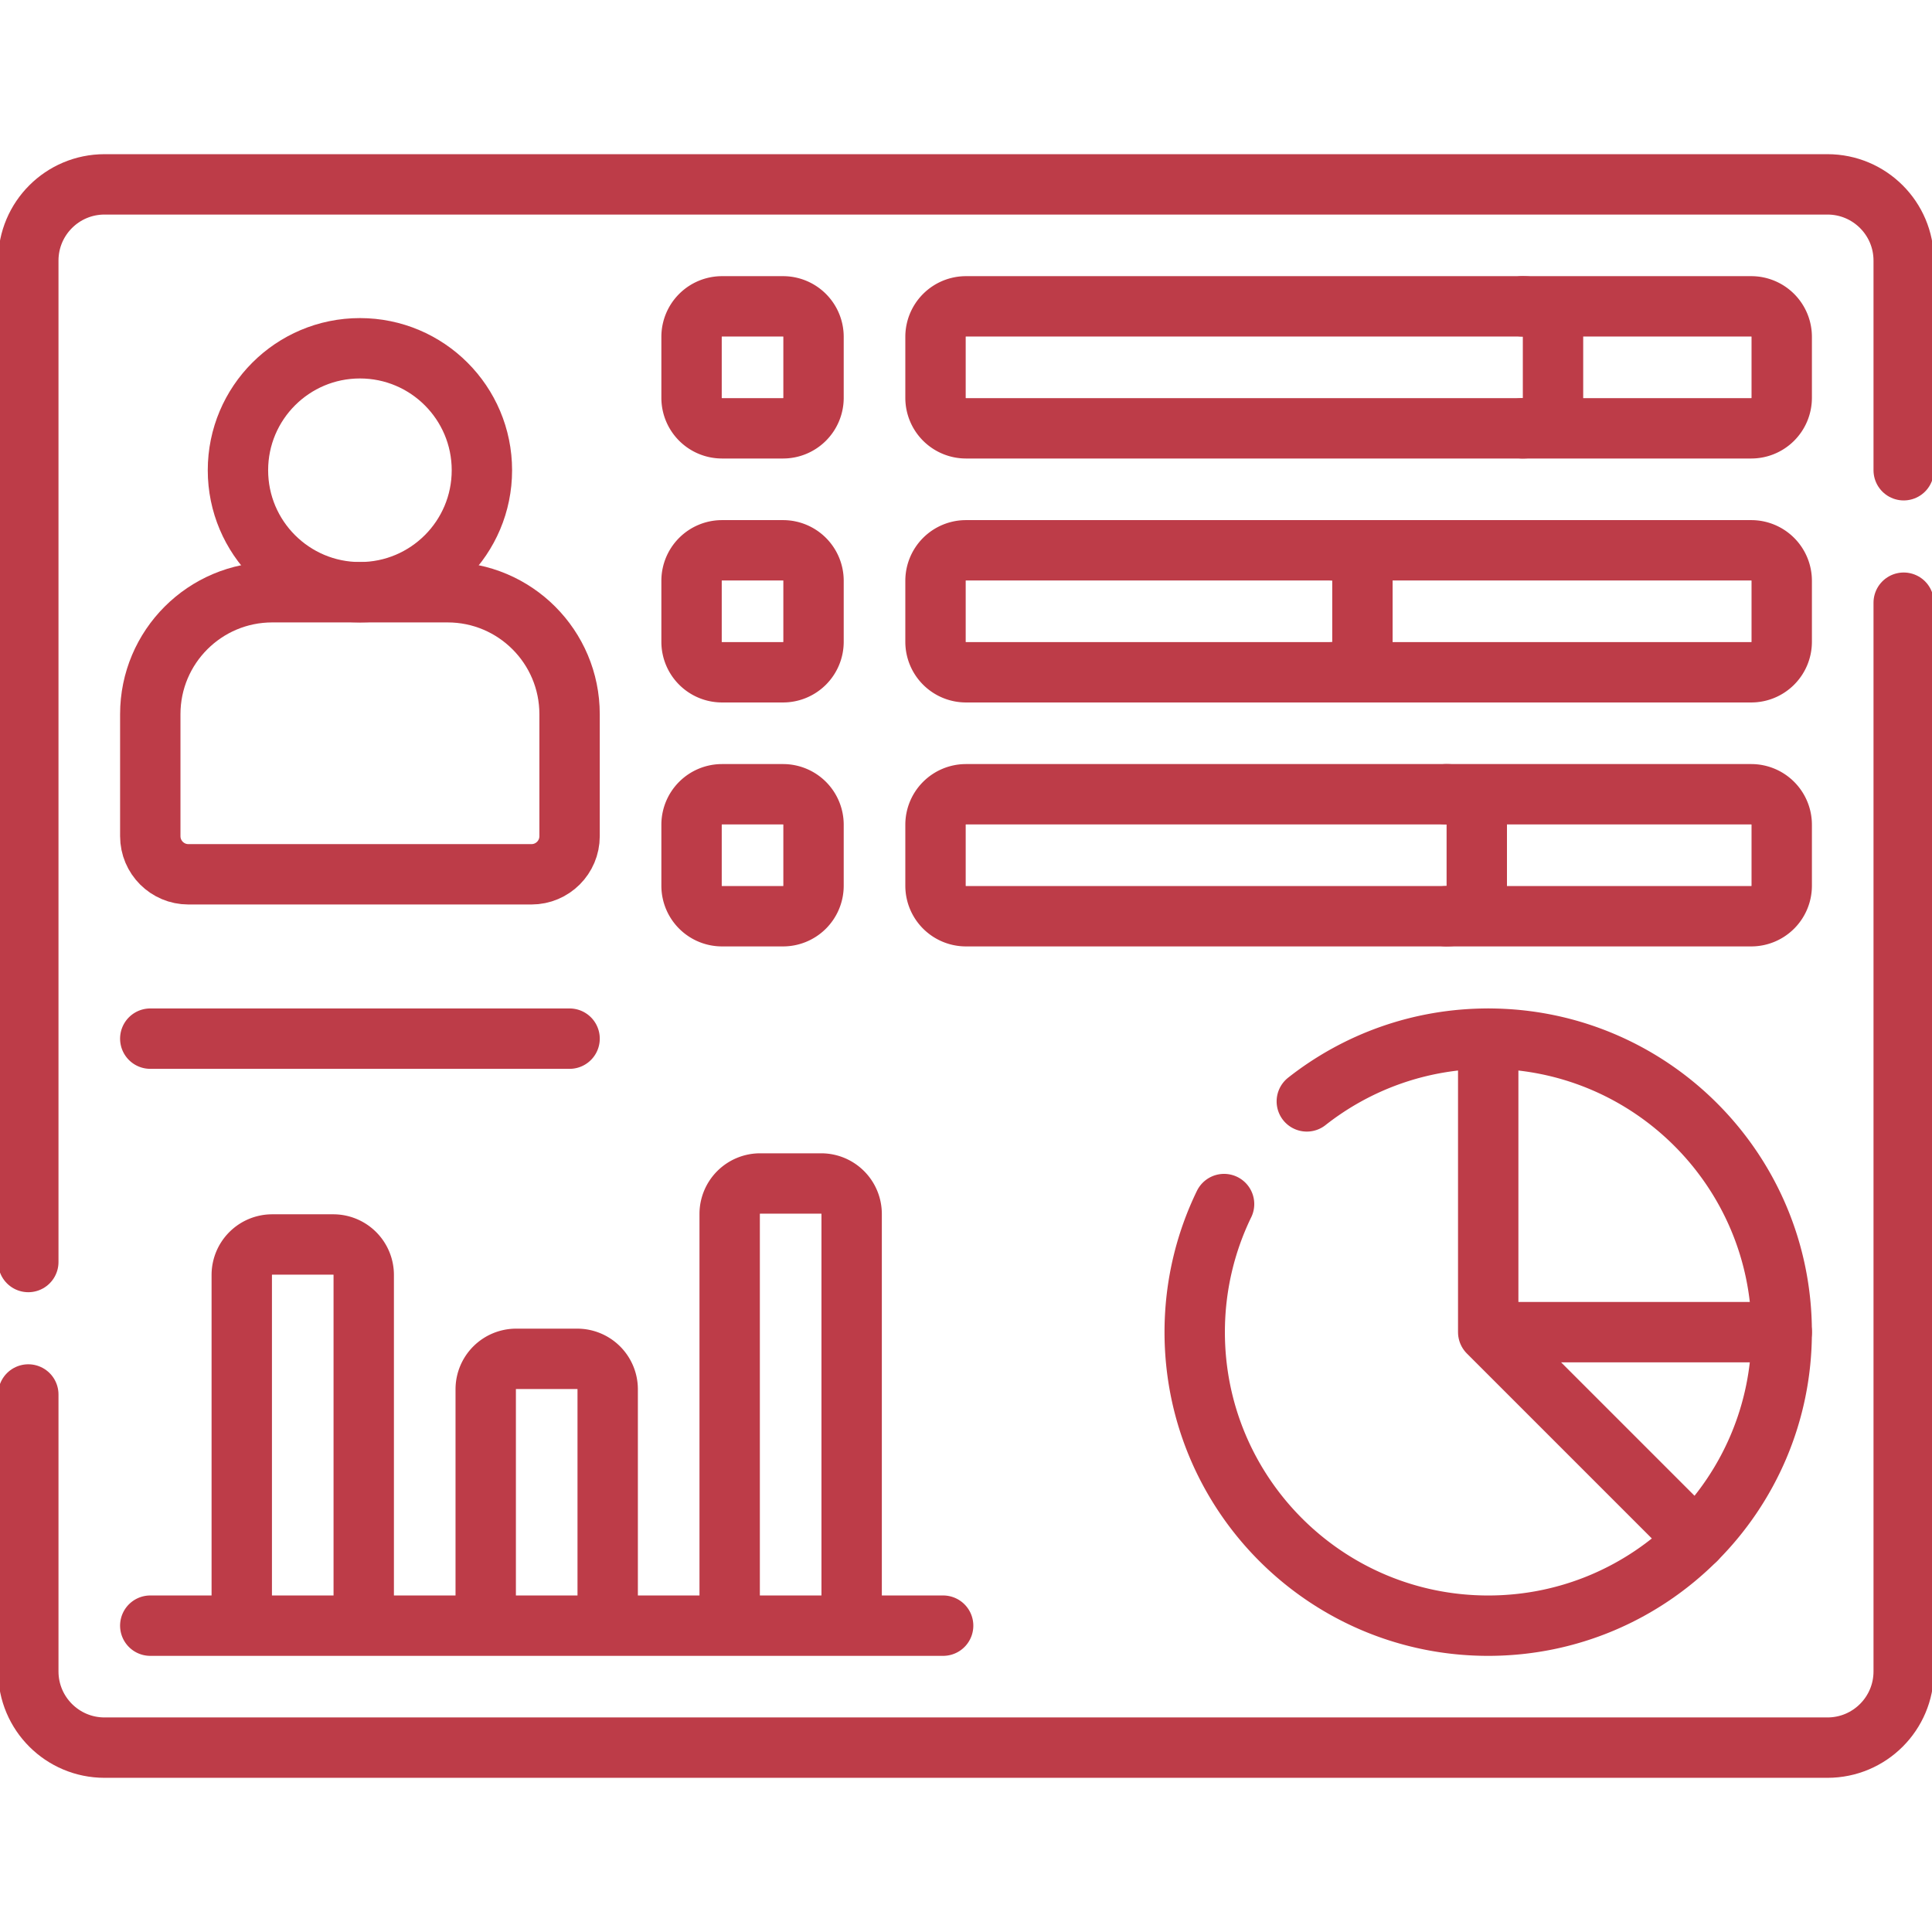
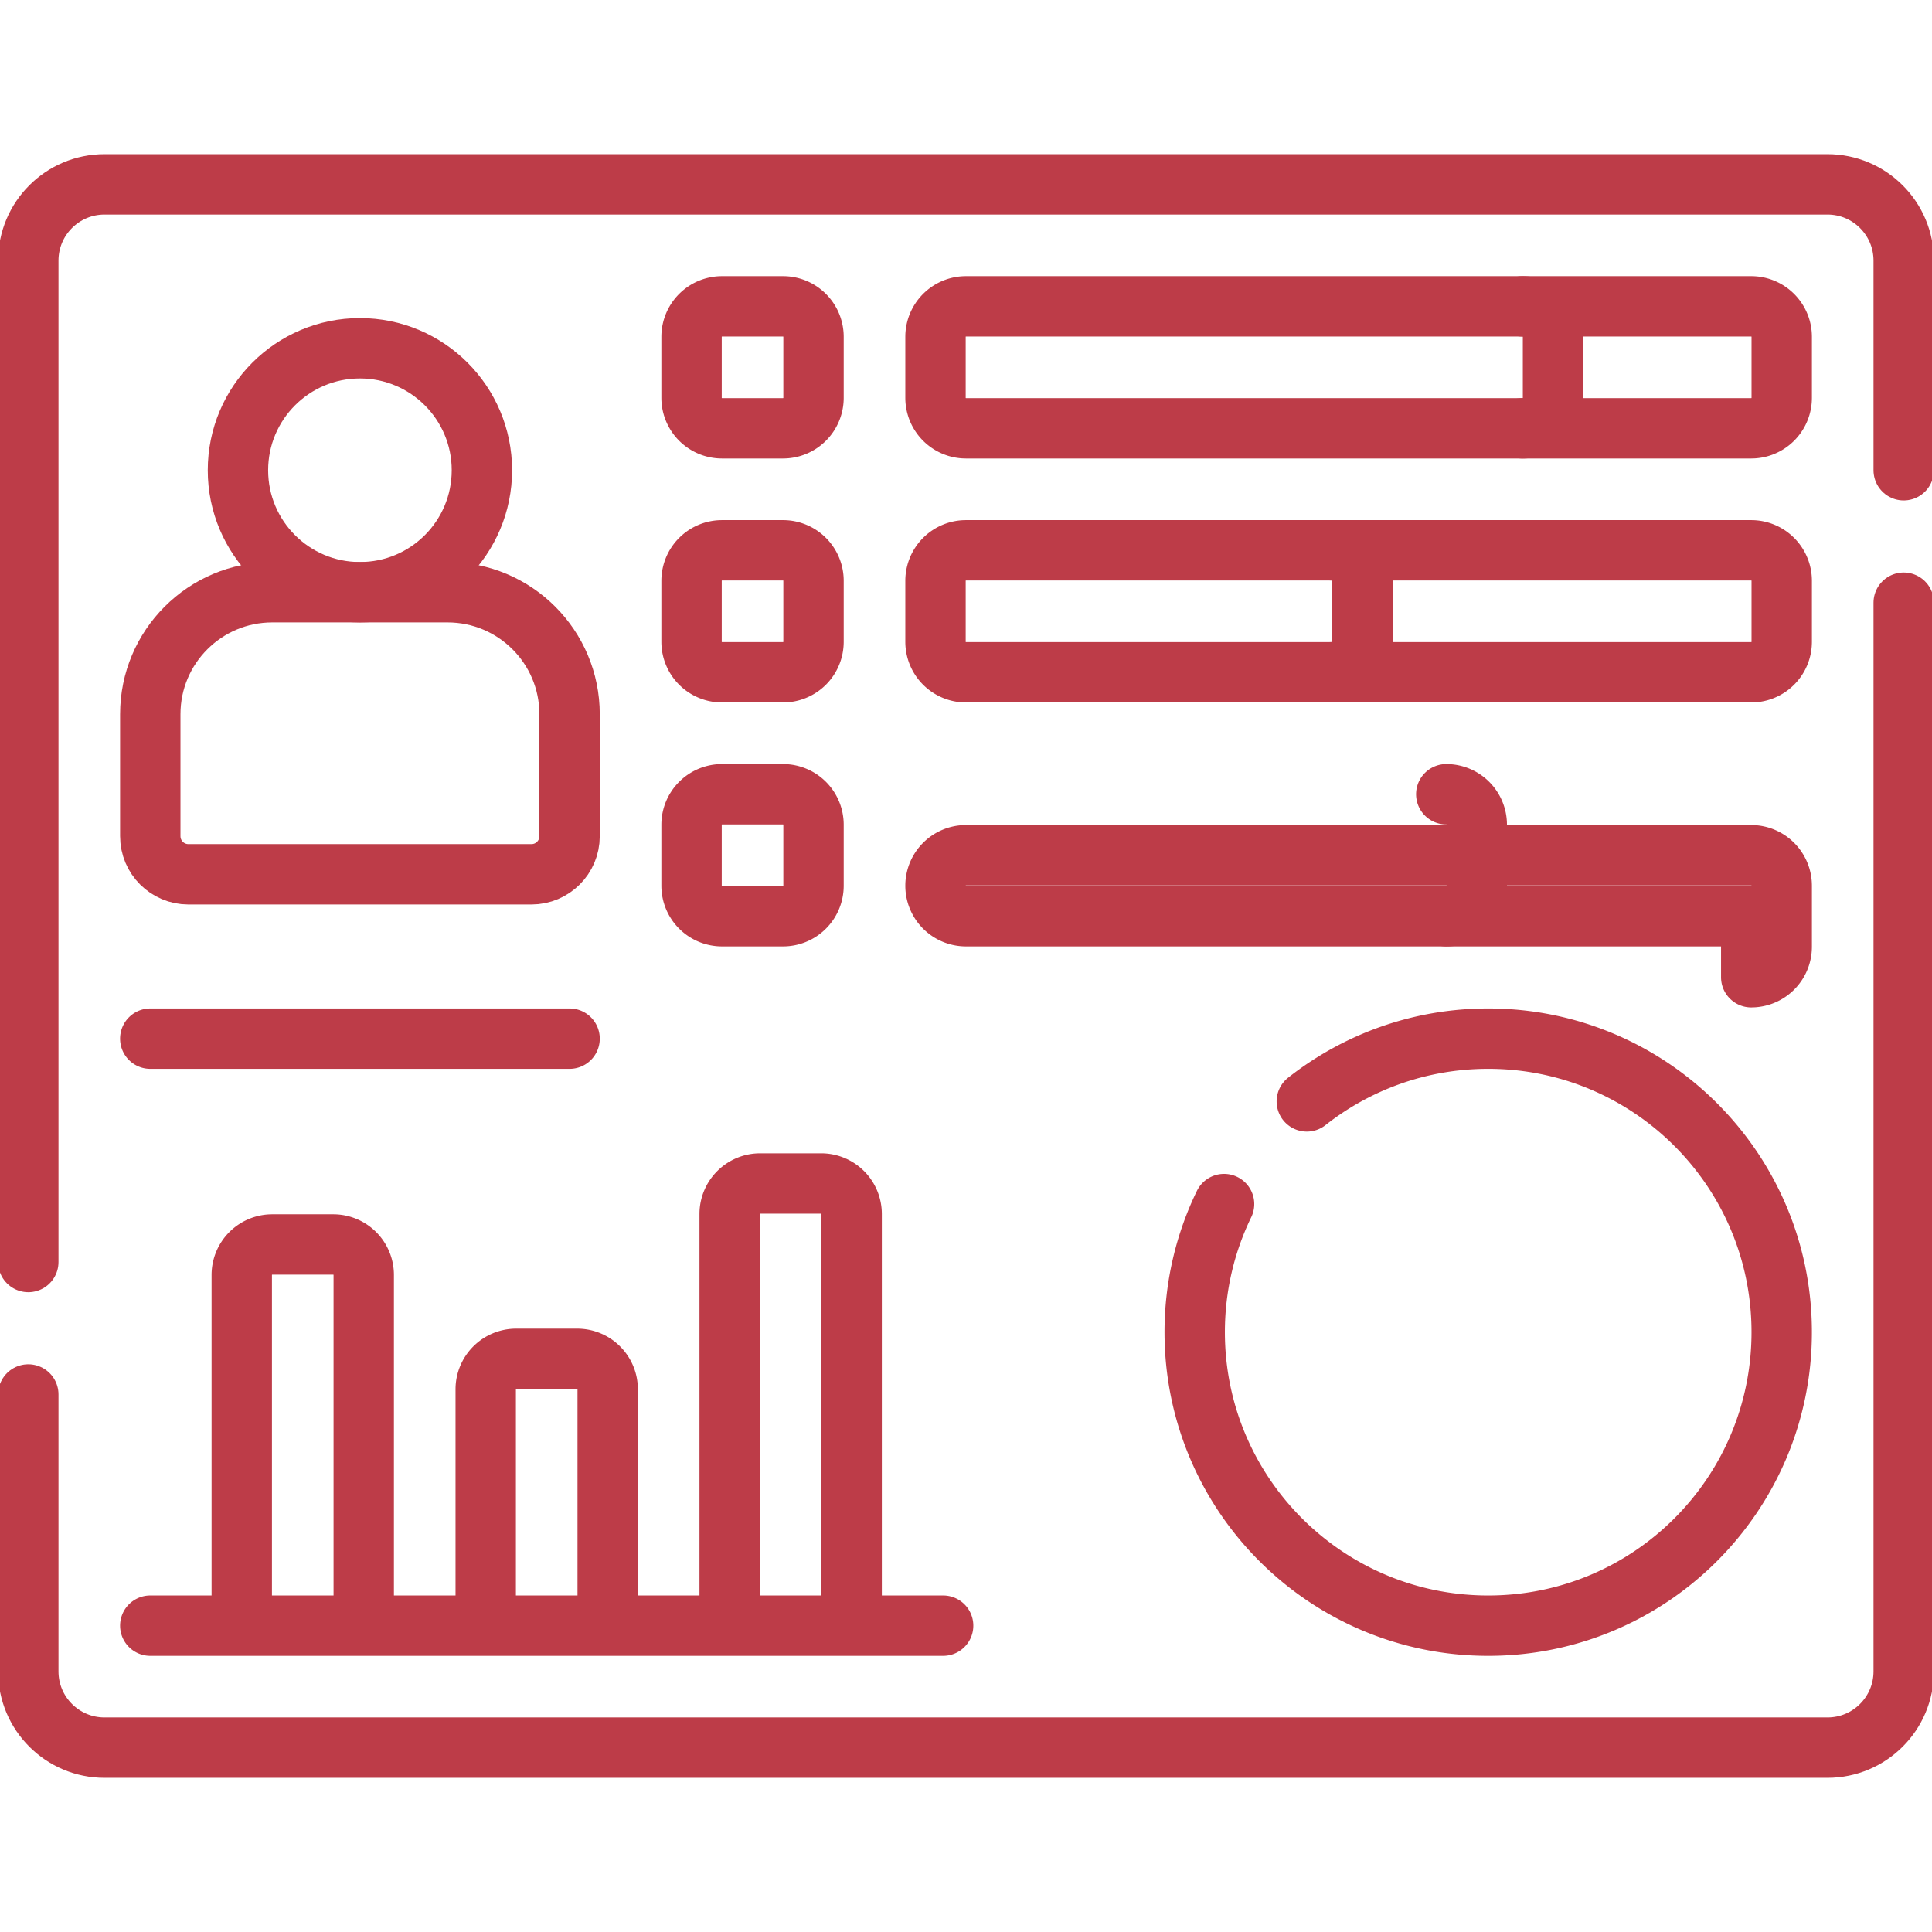
<svg xmlns="http://www.w3.org/2000/svg" width="512" height="512" x="0" y="0" viewBox="0 0 512 512" style="enable-background:new 0 0 512 512" xml:space="preserve" class="">
  <g>
    <circle cx="95.384" cy="124.621" r="32.325" style="stroke-width: 16; stroke-linecap: round; stroke-linejoin: round; stroke-miterlimit: 10;" fill="none" stroke="#bd3c48" stroke-width="16" stroke-linecap="round" stroke-linejoin="round" stroke-miterlimit="10" data-original="#000000" opacity="1" class="" />
    <path d="M150.943 221.597v-32.325c0-17.853-14.472-32.325-32.325-32.325H72.15c-17.853 0-32.325 14.472-32.325 32.325v32.325c0 5.579 4.523 10.102 10.102 10.102h90.915c5.578-.001 10.101-4.523 10.101-10.102z" style="stroke-width: 16; stroke-linecap: round; stroke-linejoin: round; stroke-miterlimit: 10;" fill="none" stroke="#bd3c48" stroke-width="16" stroke-linecap="round" stroke-linejoin="round" stroke-miterlimit="10" data-original="#000000" opacity="1" class="" />
    <path d="M7.5 334.45V69.06c0-11.16 9.05-20.2 20.2-20.2h456.6c11.15 0 20.2 9.04 20.2 20.2v55.56M504.5 159.72v283.22c0 11.16-9.05 20.2-20.2 20.2H27.7c-11.15 0-20.2-9.04-20.2-20.2v-73.39" style="stroke-width: 16; stroke-linecap: round; stroke-linejoin: round; stroke-miterlimit: 10;" fill="none" stroke="#bd3c48" stroke-width="16" stroke-linecap="round" stroke-linejoin="round" stroke-miterlimit="10" data-original="#000000" opacity="1" class="" />
-     <path d="M394.392 275.251v77.782l55.001 55.001M472.175 353.033h-77.783" style="stroke-width: 16; stroke-linecap: round; stroke-linejoin: round; stroke-miterlimit: 10;" fill="none" stroke="#bd3c48" stroke-width="16" stroke-linecap="round" stroke-linejoin="round" stroke-miterlimit="10" data-original="#000000" opacity="1" class="" />
    <path d="M346.32 291.88c13.23-10.41 29.92-16.63 48.07-16.63 42.96 0 77.78 34.83 77.78 77.78 0 42.96-34.82 77.79-77.78 77.79s-77.78-34.83-77.78-77.79c0-12.16 2.8-23.68 7.78-33.94M207.512 113.509H191.35a8.081 8.081 0 0 1-8.081-8.081V89.266a8.081 8.081 0 0 1 8.081-8.081h16.163a8.081 8.081 0 0 1 8.081 8.081v16.163a8.082 8.082 0 0 1-8.082 8.08zM207.512 178.16H191.35a8.081 8.081 0 0 1-8.081-8.081v-16.163a8.081 8.081 0 0 1 8.081-8.081h16.163a8.081 8.081 0 0 1 8.081 8.081v16.163a8.083 8.083 0 0 1-8.082 8.081zM207.512 242.81H191.35a8.081 8.081 0 0 1-8.081-8.081v-16.163a8.081 8.081 0 0 1 8.081-8.081h16.163a8.081 8.081 0 0 1 8.081 8.081v16.163a8.083 8.083 0 0 1-8.082 8.081zM403.484 81.184a8.081 8.081 0 0 1 8.081 8.081v16.163a8.081 8.081 0 0 1-8.081 8.081M352.976 145.835a8.081 8.081 0 0 1 8.081 8.081v16.163a8.081 8.081 0 0 1-8.081 8.081M383.28 210.485a8.081 8.081 0 0 1 8.081 8.081v16.163a8.081 8.081 0 0 1-8.081 8.081" style="stroke-width: 16; stroke-linecap: round; stroke-linejoin: round; stroke-miterlimit: 10;" fill="none" stroke="#bd3c48" stroke-width="16" stroke-linecap="round" stroke-linejoin="round" stroke-miterlimit="10" data-original="#000000" opacity="1" class="" />
-     <path d="M464.094 113.509H256a8.081 8.081 0 0 1-8.081-8.081V89.266A8.081 8.081 0 0 1 256 81.185h208.094a8.081 8.081 0 0 1 8.081 8.081v16.163a8.08 8.08 0 0 1-8.081 8.08zM464.094 178.16H256a8.081 8.081 0 0 1-8.081-8.081v-16.163a8.081 8.081 0 0 1 8.081-8.081h208.094a8.081 8.081 0 0 1 8.081 8.081v16.163a8.081 8.081 0 0 1-8.081 8.081zM464.094 242.81H256a8.081 8.081 0 0 1-8.081-8.081v-16.163a8.081 8.081 0 0 1 8.081-8.081h208.094a8.081 8.081 0 0 1 8.081 8.081v16.163a8.081 8.081 0 0 1-8.081 8.081zM39.825 430.816h210.114M64.069 430.816v-92.935a8.081 8.081 0 0 1 8.081-8.081h16.163a8.081 8.081 0 0 1 8.081 8.081v92.935M128.719 430.816v-62.63a8.081 8.081 0 0 1 8.081-8.081h16.163a8.081 8.081 0 0 1 8.081 8.081v62.63M193.37 430.816V321.718a8.081 8.081 0 0 1 8.081-8.081h16.163a8.081 8.081 0 0 1 8.081 8.081v109.098M150.943 275.251H39.825" style="stroke-width: 16; stroke-linecap: round; stroke-linejoin: round; stroke-miterlimit: 10;" fill="none" stroke="#bd3c48" stroke-width="16" stroke-linecap="round" stroke-linejoin="round" stroke-miterlimit="10" data-original="#000000" opacity="1" class="" />
+     <path d="M464.094 113.509H256a8.081 8.081 0 0 1-8.081-8.081V89.266A8.081 8.081 0 0 1 256 81.185h208.094a8.081 8.081 0 0 1 8.081 8.081v16.163a8.08 8.08 0 0 1-8.081 8.08zM464.094 178.16H256a8.081 8.081 0 0 1-8.081-8.081v-16.163a8.081 8.081 0 0 1 8.081-8.081h208.094a8.081 8.081 0 0 1 8.081 8.081v16.163a8.081 8.081 0 0 1-8.081 8.081zM464.094 242.81H256a8.081 8.081 0 0 1-8.081-8.081a8.081 8.081 0 0 1 8.081-8.081h208.094a8.081 8.081 0 0 1 8.081 8.081v16.163a8.081 8.081 0 0 1-8.081 8.081zM39.825 430.816h210.114M64.069 430.816v-92.935a8.081 8.081 0 0 1 8.081-8.081h16.163a8.081 8.081 0 0 1 8.081 8.081v92.935M128.719 430.816v-62.63a8.081 8.081 0 0 1 8.081-8.081h16.163a8.081 8.081 0 0 1 8.081 8.081v62.63M193.37 430.816V321.718a8.081 8.081 0 0 1 8.081-8.081h16.163a8.081 8.081 0 0 1 8.081 8.081v109.098M150.943 275.251H39.825" style="stroke-width: 16; stroke-linecap: round; stroke-linejoin: round; stroke-miterlimit: 10;" fill="none" stroke="#bd3c48" stroke-width="16" stroke-linecap="round" stroke-linejoin="round" stroke-miterlimit="10" data-original="#000000" opacity="1" class="" />
  </g>
</svg>